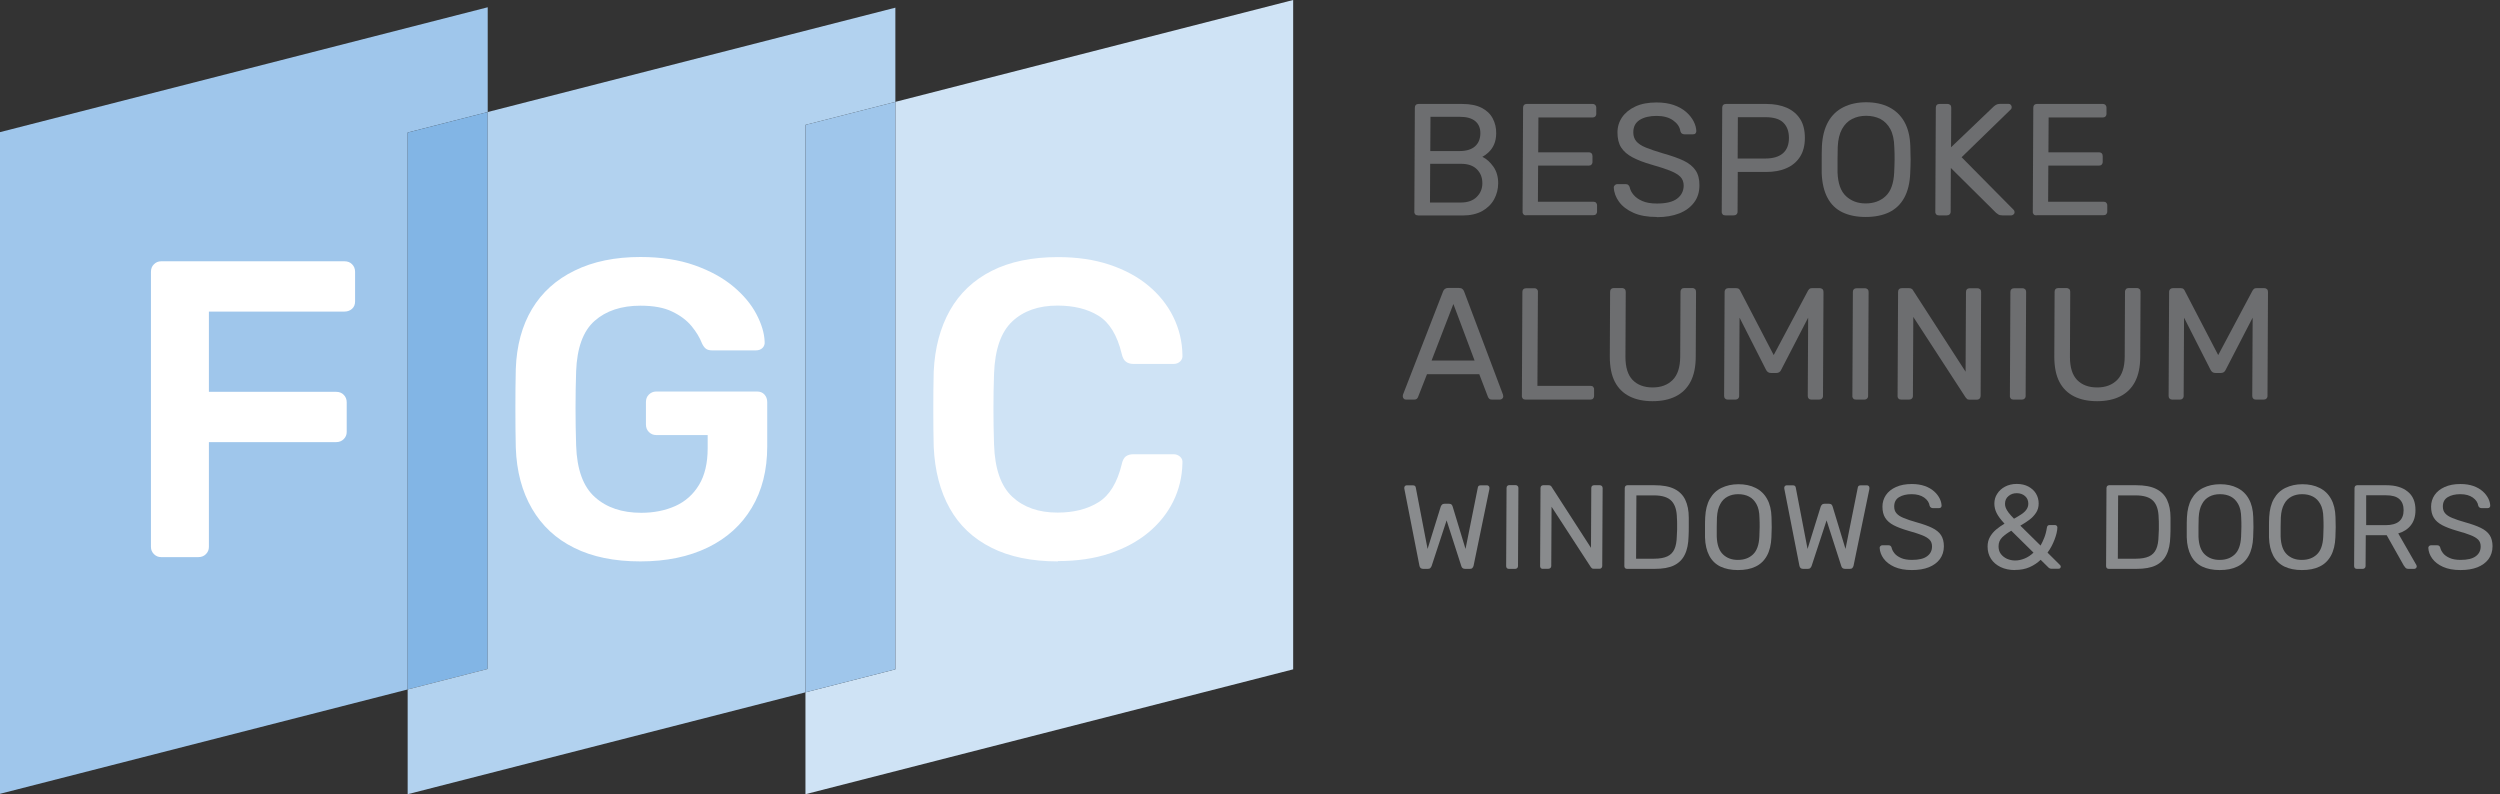
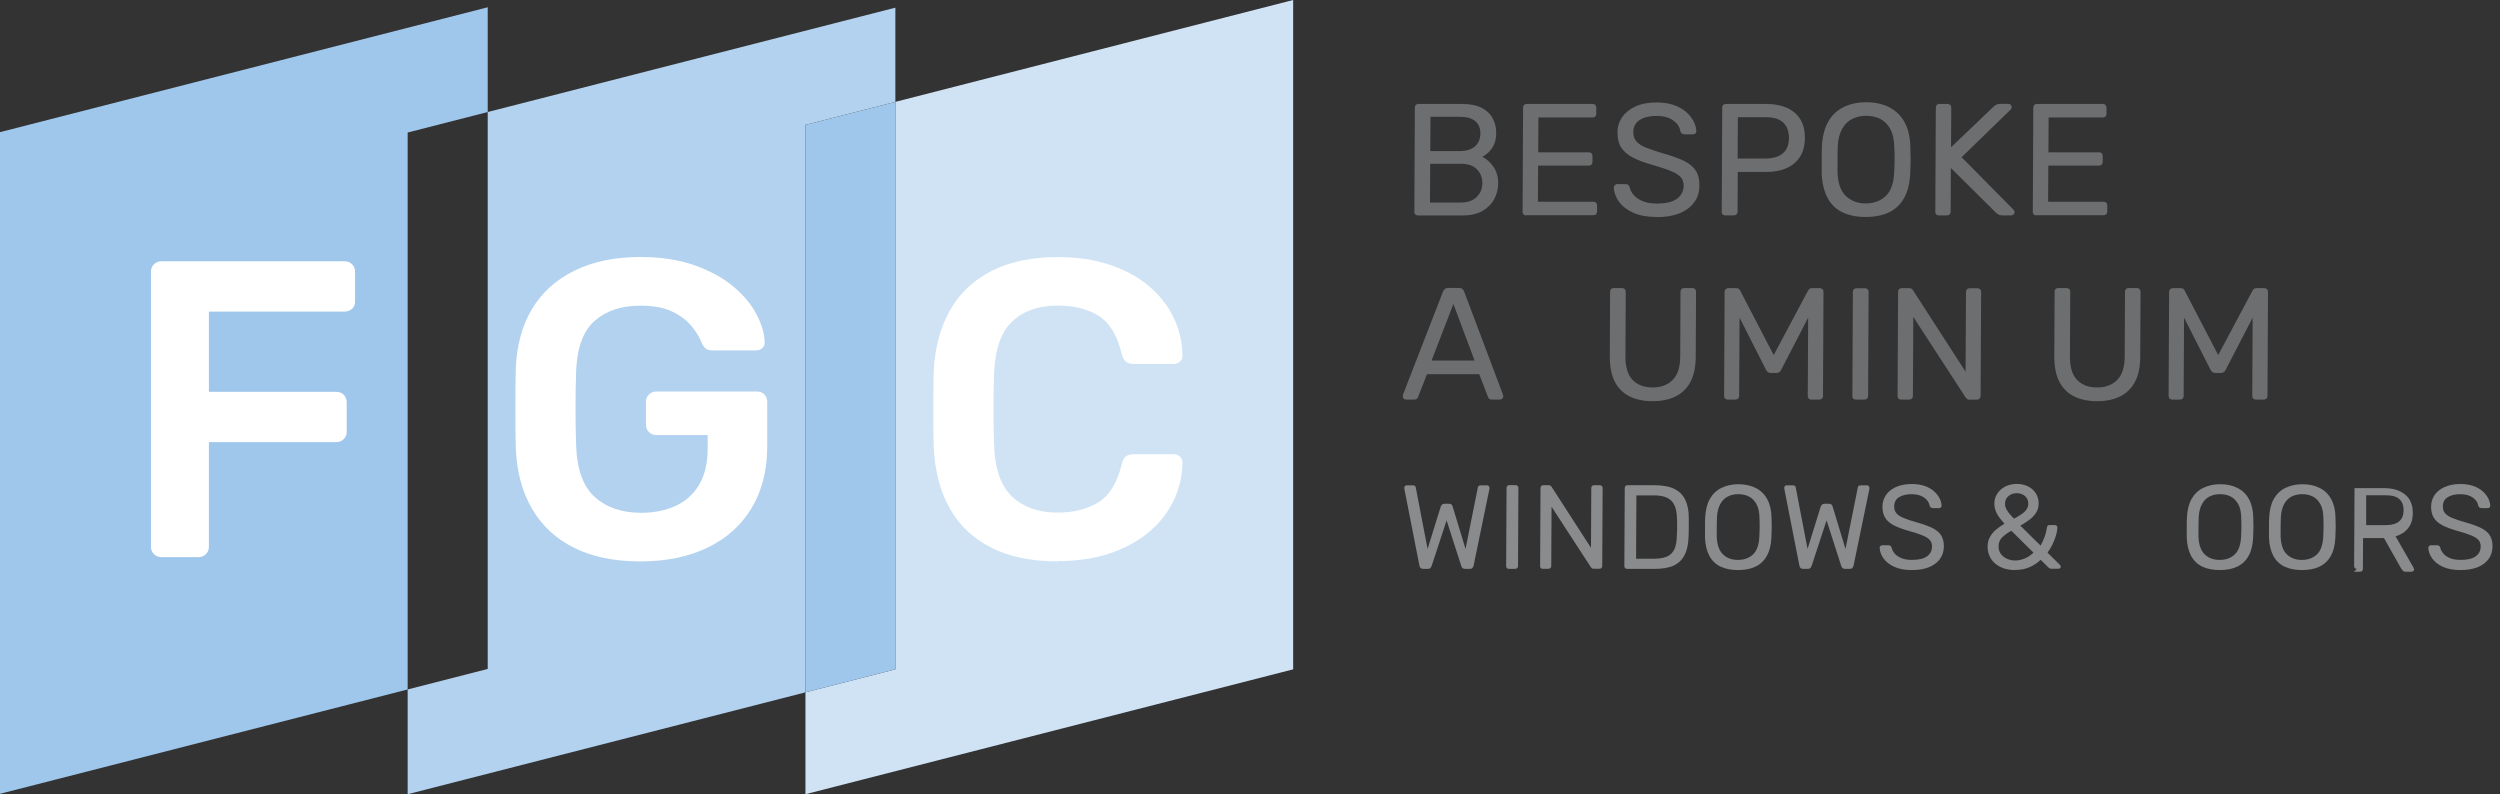
<svg xmlns="http://www.w3.org/2000/svg" version="1.1" viewBox="0 0 251.07 79.76">
  <rect x="0" y="0" width="251.07" height="79.76" fill="#333333" stroke="none" />
  <defs>
    <style>
      .st0 {
        fill: #898b8d;
      }

      .st1 {
        fill: #6d6e70;
      }

      .st2 {
        fill: #82b5e5;
      }

      .st2, .st3, .st4, .st5 {
        mix-blend-mode: multiply;
      }

      .st3 {
        fill: #b2d2ef;
      }

      .st6 {
        isolation: isolate;
      }

      .st4 {
        fill: #9fc6eb;
      }

      .st7 {
        fill: #fff;
      }

      .st5 {
        fill: #cfe3f5;
      }
    </style>
  </defs>
  <g class="st6">
    <g id="Layer_1">
      <polygon class="st4" points="48.98 11.25 48.98 .73 0 13.27 0 79.72 40.94 69.24 40.94 13.31 48.98 11.25" />
-       <polygon class="st2" points="48.98 11.25 40.94 13.31 40.94 69.24 48.98 67.18 48.98 11.25" />
      <polygon class="st5" points="89.92 10.23 89.92 67.22 80.89 69.53 80.89 79.76 129.87 67.22 129.87 0 89.92 10.23" />
      <polygon class="st3" points="48.98 11.25 48.98 67.18 40.94 69.24 40.94 79.76 80.89 69.53 80.89 12.54 89.92 10.23 89.92 .77 48.98 11.25" />
      <polygon class="st4" points="80.89 69.53 89.92 67.22 89.92 10.23 80.89 12.54 80.89 69.53" />
      <g>
        <path class="st7" d="M16.18,55.95c-.28,0-.52-.1-.72-.3-.2-.2-.3-.44-.3-.72v-27.63c0-.31.1-.57.3-.76.2-.2.44-.3.72-.3h18.42c.31,0,.57.1.76.3.2.2.3.45.3.76v2.97c0,.31-.1.56-.3.74-.2.18-.45.28-.76.28h-13.62v8.06h12.78c.31,0,.57.1.76.3.2.2.3.45.3.76v2.97c0,.28-.1.52-.3.72-.2.2-.45.3-.76.3h-12.78v10.53c0,.28-.1.52-.3.72-.2.2-.45.3-.76.3h-3.74Z" />
        <path class="st7" d="M64.31,56.38c-2.6,0-4.82-.45-6.64-1.36-1.83-.9-3.24-2.21-4.24-3.93-1-1.71-1.55-3.76-1.63-6.13-.03-1.22-.04-2.53-.04-3.93s.01-2.72.04-3.97c.08-2.35.63-4.36,1.63-6.03,1-1.67,2.43-2.96,4.29-3.86,1.85-.91,4.05-1.36,6.6-1.36,2.07,0,3.88.28,5.43.83,1.56.55,2.85,1.26,3.88,2.12s1.81,1.79,2.33,2.78c.52.99.8,1.91.83,2.76.03.25-.04.47-.21.64s-.4.25-.68.25h-4.37c-.28,0-.5-.06-.64-.17-.14-.11-.27-.28-.38-.51-.23-.59-.58-1.18-1.06-1.76s-1.13-1.07-1.95-1.46c-.82-.4-1.88-.59-3.18-.59-1.92,0-3.46.51-4.61,1.53-1.15,1.02-1.76,2.7-1.85,5.05-.08,2.46-.08,4.95,0,7.47.08,2.41.71,4.13,1.89,5.18,1.17,1.05,2.72,1.57,4.65,1.57,1.27,0,2.41-.23,3.42-.68,1-.45,1.8-1.16,2.38-2.12.58-.96.87-2.19.87-3.69v-1.32h-5.18c-.28,0-.52-.1-.72-.3-.2-.2-.3-.45-.3-.76v-2.25c0-.31.1-.57.3-.76s.44-.3.72-.3h10.14c.31,0,.56.1.74.3.18.2.28.45.28.76v4.46c0,2.38-.52,4.43-1.55,6.15-1.03,1.73-2.5,3.06-4.41,3.99-1.91.93-4.17,1.4-6.77,1.4Z" />
        <path class="st7" d="M106.24,56.38c-2.63,0-4.86-.46-6.68-1.38-1.83-.92-3.22-2.23-4.18-3.95-.96-1.71-1.5-3.77-1.61-6.18-.03-1.16-.04-2.4-.04-3.73s.01-2.6.04-3.82c.11-2.38.66-4.43,1.63-6.15s2.38-3.05,4.2-3.97,4.04-1.38,6.64-1.38c1.92,0,3.65.25,5.18.76,1.53.51,2.83,1.21,3.9,2.1s1.91,1.93,2.5,3.12.91,2.48.93,3.86c.03.25-.05.47-.23.64-.18.17-.4.25-.66.25h-4.03c-.31,0-.57-.08-.76-.23-.2-.15-.34-.42-.42-.79-.45-1.87-1.23-3.14-2.33-3.82-1.1-.68-2.48-1.02-4.12-1.02-1.9,0-3.41.53-4.54,1.59-1.13,1.06-1.74,2.81-1.83,5.24-.08,2.32-.08,4.7,0,7.13.08,2.43.69,4.18,1.83,5.24s2.65,1.59,4.54,1.59c1.64,0,3.01-.35,4.12-1.04s1.88-1.96,2.33-3.8c.08-.4.23-.66.42-.81.2-.14.45-.21.76-.21h4.03c.25,0,.47.08.66.25.18.17.26.38.23.64-.03,1.39-.34,2.67-.93,3.86s-1.43,2.23-2.5,3.12c-1.08.89-2.38,1.59-3.9,2.1-1.53.51-3.25.76-5.18.76Z" />
      </g>
      <g>
        <path class="st1" d="M142.4,21.63c-.12,0-.21-.03-.27-.1s-.1-.16-.09-.26l.05-10.45c0-.12.03-.21.1-.28.06-.07.16-.1.27-.1h4.38c.8,0,1.45.13,1.96.39s.88.62,1.11,1.06c.24.45.36.95.35,1.5,0,.44-.08.81-.22,1.13s-.33.57-.54.77c-.21.2-.42.35-.63.46.42.2.78.53,1.11.99.32.46.48,1.01.48,1.66,0,.59-.14,1.12-.41,1.62-.27.49-.67.88-1.2,1.18-.53.29-1.18.44-1.96.44h-4.5ZM143.61,20.34h3.09c.69,0,1.23-.19,1.6-.56.38-.37.57-.83.57-1.38,0-.57-.18-1.03-.55-1.4s-.9-.55-1.6-.55h-3.09l-.02,3.89ZM143.64,15.17h2.94c.68,0,1.2-.16,1.55-.47s.53-.74.54-1.29-.17-.96-.52-1.25c-.35-.29-.87-.43-1.55-.43h-2.94l-.02,3.44Z" />
        <path class="st1" d="M153.27,21.63c-.12,0-.21-.03-.27-.1s-.1-.16-.09-.26l.05-10.45c0-.12.03-.21.1-.28.06-.07.16-.1.27-.1h6.61c.12,0,.21.04.27.1.06.07.1.16.1.28v.61c0,.12-.04.21-.1.27s-.16.1-.27.1h-5.44l-.02,3.5h5.09c.12,0,.21.04.27.1.06.07.09.16.09.28v.59c0,.11-.04.19-.1.26-.06.07-.16.1-.27.1h-5.09l-.02,3.63h5.57c.12,0,.21.03.27.1.06.06.1.15.1.27v.62c0,.11-.04.2-.1.26-.06.07-.15.1-.27.1h-6.74Z" />
        <path class="st1" d="M166.37,21.79c-.93,0-1.71-.14-2.33-.42-.63-.28-1.11-.65-1.44-1.1-.33-.45-.51-.94-.53-1.45,0-.09.04-.16.11-.23s.15-.1.25-.1h.82c.13,0,.22.03.29.1.06.06.11.14.13.22.05.26.18.51.39.76.21.25.5.46.88.62.38.17.87.25,1.46.25.92,0,1.59-.16,2.03-.49.43-.33.65-.76.66-1.3,0-.37-.11-.67-.34-.9-.23-.23-.58-.43-1.05-.62-.47-.18-1.08-.38-1.82-.59-.78-.22-1.42-.47-1.93-.74s-.89-.6-1.14-.99c-.25-.39-.37-.9-.37-1.5,0-.58.16-1.09.47-1.54.31-.45.76-.81,1.34-1.08.58-.27,1.29-.4,2.12-.4.66,0,1.24.09,1.73.26.5.18.91.41,1.24.7.33.29.58.61.75.94.17.34.26.66.27.98,0,.08-.03.15-.08.22s-.14.1-.26.1h-.85c-.07,0-.15-.02-.23-.06-.08-.04-.14-.12-.18-.24-.06-.44-.31-.8-.73-1.1-.42-.3-.98-.45-1.66-.45s-1.26.13-1.69.4c-.43.27-.65.68-.65,1.25,0,.36.1.66.3.9.2.24.52.45.96.63s1.01.37,1.71.58c.85.24,1.55.48,2.09.74.54.26.94.59,1.2.98.26.39.39.89.38,1.5,0,.67-.18,1.25-.54,1.72-.35.47-.85.84-1.48,1.09-.64.25-1.39.38-2.25.38Z" />
        <path class="st1" d="M173.27,21.63c-.12,0-.21-.03-.27-.1s-.1-.16-.09-.26l.05-10.45c0-.12.03-.21.1-.28.06-.07.16-.1.27-.1h4.06c.79,0,1.47.13,2.05.38.58.26,1.03.64,1.35,1.14s.47,1.14.47,1.9c0,.76-.17,1.39-.49,1.89-.32.5-.77.88-1.36,1.14-.58.26-1.27.38-2.06.38h-2.83l-.02,4c0,.11-.04.2-.11.26-.07.07-.16.1-.28.1h-.85ZM174.51,15.92h2.77c.79,0,1.38-.18,1.78-.53.4-.35.6-.86.6-1.54,0-.66-.19-1.17-.57-1.54s-.98-.54-1.79-.54h-2.77l-.02,4.14Z" />
        <path class="st1" d="M187.36,21.79c-.91,0-1.68-.16-2.33-.47s-1.15-.8-1.5-1.46c-.35-.66-.54-1.48-.58-2.47,0-.47-.01-.92,0-1.35,0-.43,0-.88.02-1.35.05-.98.26-1.8.63-2.46.37-.66.89-1.15,1.54-1.47.66-.33,1.42-.49,2.28-.49s1.64.16,2.29.49c.65.33,1.17.82,1.54,1.47.37.66.57,1.47.6,2.46.02.47.03.92.03,1.35,0,.43-.02.88-.04,1.35-.04.99-.24,1.82-.6,2.47-.36.66-.87,1.14-1.52,1.46-.65.31-1.44.47-2.35.47ZM187.37,20.43c.82,0,1.49-.25,2.01-.74.52-.49.8-1.29.85-2.38.02-.48.04-.91.04-1.29,0-.38,0-.8-.03-1.27-.02-.74-.15-1.33-.4-1.79-.25-.46-.58-.79-.99-1.01-.42-.21-.89-.32-1.44-.32s-.99.11-1.41.32c-.42.21-.75.55-1.01,1.01-.25.46-.4,1.06-.43,1.79-.01.47-.02.89-.02,1.27,0,.38,0,.81,0,1.29.04,1.1.32,1.89.84,2.38.52.49,1.18.74,1.98.74Z" />
        <path class="st1" d="M194.72,21.63c-.12,0-.21-.03-.27-.1s-.1-.16-.09-.26l.05-10.45c0-.12.03-.21.1-.28.06-.07.16-.1.27-.1h.8c.12,0,.21.04.28.1s.1.16.1.28l-.02,3.97,4.29-4.1s.12-.1.22-.16c.1-.06.24-.1.41-.1h.86c.08,0,.16.03.22.1.06.06.09.14.09.22,0,.09-.02.16-.06.21l-4.97,4.83,5.24,5.3c.05.06.08.14.08.22,0,.08-.03.16-.1.22s-.14.1-.22.1h-.9c-.18,0-.32-.03-.42-.1-.09-.07-.16-.12-.21-.15l-4.55-4.51-.02,4.4c0,.11-.04.2-.11.26-.07.07-.16.1-.28.1h-.8Z" />
        <path class="st1" d="M204.51,21.63c-.12,0-.21-.03-.27-.1s-.1-.16-.09-.26l.05-10.45c0-.12.03-.21.1-.28.06-.07.16-.1.27-.1h6.61c.12,0,.21.04.27.1.06.07.1.16.1.28v.61c0,.12-.04.21-.1.27s-.16.1-.27.1h-5.44l-.02,3.5h5.09c.12,0,.21.04.27.1.06.07.09.16.09.28v.59c0,.11-.04.19-.1.26-.06.07-.16.1-.27.1h-5.09l-.02,3.63h5.57c.12,0,.21.03.27.1.06.06.1.15.1.27v.62c0,.11-.04.2-.1.26-.06.07-.15.1-.27.1h-6.74Z" />
        <path class="st1" d="M141.19,40.13c-.08,0-.16-.03-.22-.1-.06-.06-.09-.14-.09-.22,0-.05,0-.11.02-.18l4.02-10.35c.04-.11.1-.19.18-.26.08-.06.19-.1.34-.1h1.09c.14,0,.25.03.33.1.08.06.14.15.18.26l3.9,10.35c.02.06.03.12.03.18,0,.08-.03.16-.1.22-.06.06-.14.1-.22.1h-.82c-.13,0-.22-.03-.28-.1-.06-.06-.1-.12-.12-.18l-.87-2.27h-5.25l-.89,2.27c-.01.05-.05.11-.11.18-.06.06-.16.1-.29.1h-.82ZM143.77,36.21h4.32l-2.13-5.68-2.19,5.68Z" />
-         <path class="st1" d="M153.2,40.13c-.12,0-.21-.03-.27-.1s-.1-.16-.09-.26l.05-10.46c0-.11.03-.19.1-.26s.16-.1.27-.1h.85c.11,0,.19.04.25.1s.1.16.09.26l-.05,9.44h5.33c.12,0,.21.03.27.1.06.07.1.16.09.28v.64c0,.11-.04.2-.1.26-.06.07-.15.1-.27.1h-6.53Z" />
        <path class="st1" d="M165.97,40.29c-.9,0-1.67-.16-2.31-.48-.64-.32-1.14-.81-1.48-1.46-.34-.66-.51-1.5-.51-2.54l.03-6.5c0-.12.03-.21.1-.28.07-.07.16-.1.27-.1h.82c.12,0,.21.04.28.1.07.07.1.16.1.28l-.03,6.53c0,1.05.24,1.82.72,2.32.49.5,1.16.75,2.01.75s1.51-.25,2.01-.75c.5-.5.75-1.27.76-2.32l.03-6.53c0-.12.04-.21.1-.28.07-.07.16-.1.27-.1h.83c.11,0,.19.04.26.1.07.07.1.16.1.28l-.03,6.5c0,1.03-.18,1.88-.53,2.54-.35.66-.85,1.14-1.49,1.46-.64.32-1.42.48-2.32.48Z" />
        <path class="st1" d="M173.51,40.13c-.11,0-.19-.03-.26-.1-.07-.07-.1-.16-.1-.26l.05-10.45c0-.12.04-.21.11-.28.07-.07.16-.1.26-.1h.8c.13,0,.22.03.29.1.06.06.1.12.11.16l3.36,6.46,3.44-6.46s.06-.1.12-.16c.06-.06.15-.1.28-.1h.78c.12,0,.21.04.28.1.07.07.1.16.1.28l-.05,10.45c0,.11-.04.2-.11.26-.07.07-.16.1-.28.1h-.78c-.11,0-.2-.03-.26-.1-.07-.07-.1-.16-.1-.26l.04-7.87-2.7,5.22c-.04.11-.11.19-.19.25-.08.06-.19.09-.32.09h-.5c-.14,0-.25-.03-.33-.09-.08-.06-.15-.14-.2-.25l-2.65-5.22-.04,7.87c0,.11-.04.2-.11.26-.07.07-.16.1-.26.1h-.78Z" />
        <path class="st1" d="M186.39,40.13c-.12,0-.21-.03-.27-.1s-.1-.16-.09-.26l.05-10.46c0-.11.03-.19.1-.26s.16-.1.27-.1h.85c.11,0,.19.04.26.1.07.07.1.16.1.26l-.05,10.46c0,.11-.04.2-.11.26-.07.07-.16.1-.26.1h-.85Z" />
        <path class="st1" d="M190.93,40.13c-.12,0-.21-.03-.27-.1s-.1-.16-.09-.26l.05-10.45c0-.12.03-.21.1-.28s.16-.1.27-.1h.74c.13,0,.22.03.29.09s.1.1.11.14l5.27,8.16.04-8c0-.12.03-.21.1-.28.07-.07.16-.1.27-.1h.77c.12,0,.21.04.28.1.07.07.1.16.1.28l-.05,10.43c0,.11-.04.2-.1.27-.07.07-.16.11-.26.11h-.77c-.12,0-.21-.03-.26-.1-.06-.06-.1-.11-.12-.13l-5.25-8.08-.04,7.94c0,.11-.04.2-.11.26-.07.07-.16.1-.28.1h-.77Z" />
-         <path class="st1" d="M202.21,40.13c-.12,0-.21-.03-.27-.1s-.1-.16-.09-.26l.05-10.46c0-.11.03-.19.1-.26s.16-.1.27-.1h.85c.11,0,.19.04.26.1.07.07.1.16.1.26l-.05,10.46c0,.11-.04.2-.11.26-.07.07-.16.1-.26.1h-.85Z" />
        <path class="st1" d="M210.61,40.29c-.9,0-1.67-.16-2.31-.48-.64-.32-1.14-.81-1.48-1.46-.34-.66-.51-1.5-.51-2.54l.03-6.5c0-.12.03-.21.1-.28.07-.07.16-.1.27-.1h.82c.12,0,.21.04.28.1.07.07.1.16.1.28l-.03,6.53c0,1.05.24,1.82.72,2.32.49.5,1.16.75,2.01.75s1.51-.25,2.01-.75c.5-.5.75-1.27.76-2.32l.03-6.53c0-.12.04-.21.1-.28.07-.07.16-.1.27-.1h.83c.11,0,.19.04.26.1.07.07.1.16.1.28l-.03,6.5c0,1.03-.18,1.88-.53,2.54-.35.66-.85,1.14-1.49,1.46-.64.32-1.42.48-2.32.48Z" />
        <path class="st1" d="M218.15,40.13c-.11,0-.19-.03-.26-.1-.07-.07-.1-.16-.1-.26l.05-10.45c0-.12.04-.21.11-.28.07-.07.16-.1.26-.1h.8c.13,0,.22.03.29.1.06.06.1.12.11.16l3.36,6.46,3.44-6.46s.06-.1.12-.16c.06-.06.15-.1.28-.1h.78c.12,0,.21.04.28.1.07.07.1.16.1.28l-.05,10.45c0,.11-.04.2-.11.26-.07.07-.16.1-.28.1h-.78c-.11,0-.2-.03-.26-.1-.07-.07-.1-.16-.1-.26l.04-7.87-2.7,5.22c-.04.11-.11.19-.19.25-.08.06-.19.09-.32.09h-.5c-.14,0-.25-.03-.33-.09-.08-.06-.15-.14-.2-.25l-2.65-5.22-.04,7.87c0,.11-.04.2-.11.26-.07.07-.16.1-.26.1h-.78Z" />
        <path class="st0" d="M142.92,57.13c-.1,0-.19-.03-.25-.08-.06-.06-.1-.14-.12-.24l-1.51-7.7s-.01-.06-.01-.08v-.05c0-.06.02-.12.07-.17.05-.05.1-.07.17-.07h.62c.17,0,.26.07.29.2l1.19,6.19,1.32-4.25c.02-.07.07-.14.13-.2s.15-.09.26-.09h.44c.12,0,.21.03.26.09.06.06.09.13.11.2l1.29,4.25,1.24-6.19c.03-.14.12-.2.3-.2h.62c.06,0,.12.02.17.07.05.05.07.1.07.17,0,0,0,.02,0,.05,0,.02,0,.05,0,.08l-1.59,7.7c-.02.1-.07.18-.13.24-.06.06-.14.08-.25.08h-.47c-.11,0-.2-.03-.26-.08s-.11-.13-.13-.22l-1.47-4.57-1.5,4.57c-.03.09-.08.16-.14.22-.06.06-.15.08-.26.08h-.47Z" />
        <path class="st0" d="M151.53,57.13c-.09,0-.16-.03-.2-.08-.05-.05-.07-.12-.07-.2l.04-7.85c0-.08.03-.15.07-.2.05-.05.12-.08.2-.08h.64c.08,0,.15.03.2.08s.08.12.08.2l-.04,7.85c0,.08-.03.15-.08.2s-.12.08-.2.08h-.64Z" />
        <path class="st0" d="M154.94,57.13c-.09,0-.16-.03-.2-.08-.05-.05-.07-.12-.07-.2l.04-7.83c0-.09.03-.16.07-.21.05-.05.12-.08.2-.08h.55c.1,0,.17.02.22.07s.08.08.08.1l3.95,6.12.03-6c0-.09.02-.16.07-.21.05-.05.12-.08.2-.08h.58c.09,0,.16.03.21.08.05.05.08.12.08.21l-.04,7.82c0,.08-.03.15-.08.2-.05.06-.12.08-.2.08h-.58c-.09,0-.15-.02-.2-.07-.04-.05-.07-.08-.09-.1l-3.94-6.06-.03,5.95c0,.08-.03.15-.08.2s-.12.08-.21.08h-.58Z" />
        <path class="st0" d="M163.4,57.13c-.09,0-.16-.03-.2-.08-.05-.05-.07-.12-.07-.2l.04-7.83c0-.09.03-.16.07-.21.05-.05.12-.08.2-.08h2.72c.82,0,1.49.12,1.99.37.5.25.87.61,1.1,1.1.23.48.35,1.08.35,1.78,0,.36,0,.68,0,.95,0,.27,0,.58-.02.94-.02.74-.14,1.35-.38,1.83-.23.48-.59.84-1.08,1.08-.49.24-1.14.35-1.95.35h-2.78ZM164.3,56.11h1.82c.55,0,.99-.08,1.32-.23s.57-.4.72-.73.23-.78.24-1.33c.02-.24.03-.45.03-.63s0-.36,0-.54c0-.18,0-.39-.02-.62-.01-.78-.19-1.35-.54-1.72-.35-.37-.94-.56-1.77-.56h-1.76l-.03,6.36Z" />
        <path class="st0" d="M174.53,57.25c-.68,0-1.26-.12-1.75-.35-.49-.24-.86-.6-1.12-1.09s-.41-1.11-.43-1.85c0-.35,0-.69,0-1.01,0-.32,0-.66.02-1.01.04-.74.19-1.35.47-1.84.28-.49.66-.86,1.16-1.1s1.06-.37,1.71-.37,1.23.12,1.72.37c.49.24.88.61,1.15,1.1.28.49.43,1.11.45,1.84.01.35.02.69.02,1.01,0,.32-.01.66-.03,1.01-.03.74-.18,1.36-.45,1.85-.27.49-.65.86-1.14,1.09-.49.24-1.08.35-1.77.35ZM174.54,56.23c.62,0,1.12-.18,1.51-.55s.6-.96.64-1.79c.02-.36.03-.68.03-.97,0-.28,0-.6-.02-.95-.01-.55-.11-1-.3-1.34s-.43-.6-.75-.76c-.31-.16-.67-.24-1.08-.24s-.75.08-1.06.24c-.31.16-.57.41-.75.76-.19.34-.3.79-.33,1.34,0,.35-.02.67-.02.95,0,.28,0,.61,0,.97.03.82.24,1.42.63,1.79.39.37.88.55,1.48.55Z" />
        <path class="st0" d="M181.08,57.13c-.1,0-.19-.03-.25-.08-.06-.06-.1-.14-.12-.24l-1.51-7.7s-.01-.06-.01-.08v-.05c0-.06.02-.12.07-.17.05-.05.1-.07.17-.07h.62c.17,0,.26.07.29.2l1.19,6.19,1.32-4.25c.02-.07.07-.14.13-.2s.15-.09.26-.09h.44c.12,0,.21.03.26.09.06.06.09.13.11.2l1.29,4.25,1.24-6.19c.03-.14.12-.2.3-.2h.62c.06,0,.12.02.17.07.05.05.07.1.07.17,0,0,0,.02,0,.05,0,.02,0,.05,0,.08l-1.59,7.7c-.02.1-.07.18-.13.24-.06.06-.14.08-.25.08h-.47c-.11,0-.2-.03-.26-.08s-.11-.13-.13-.22l-1.47-4.57-1.5,4.57c-.03.09-.08.16-.14.22-.06.06-.15.08-.26.08h-.47Z" />
        <path class="st0" d="M192,57.25c-.7,0-1.28-.11-1.75-.32-.47-.21-.83-.49-1.08-.83-.25-.34-.38-.7-.4-1.09,0-.06.03-.12.08-.17s.11-.08.19-.08h.61c.1,0,.17.02.22.07s.08.1.1.17c.04.19.14.38.29.57.15.19.37.34.66.47s.65.19,1.1.19c.69,0,1.19-.12,1.52-.37.33-.24.49-.57.49-.98,0-.28-.08-.51-.25-.68-.17-.17-.43-.33-.78-.46-.35-.14-.81-.28-1.37-.44-.58-.17-1.07-.35-1.45-.55-.38-.2-.67-.45-.85-.74-.19-.3-.28-.67-.28-1.13,0-.43.12-.82.35-1.16.23-.34.57-.61,1.01-.81.44-.2.97-.3,1.59-.3.5,0,.93.07,1.3.2.37.13.68.31.93.53.25.22.43.46.56.71.13.25.19.5.2.74,0,.06-.02.11-.06.16-.04.05-.1.08-.19.08h-.64c-.06,0-.11-.02-.17-.05-.06-.03-.11-.09-.14-.18-.05-.33-.23-.6-.55-.83-.32-.22-.73-.34-1.25-.34s-.94.1-1.27.3c-.33.2-.49.51-.49.94,0,.27.07.5.23.68.15.18.39.34.72.47.33.14.75.28,1.28.43.64.18,1.16.36,1.57.56.41.2.71.44.9.73.19.29.29.67.29,1.12,0,.5-.14.93-.4,1.29-.27.36-.64.63-1.11.82-.48.19-1.04.28-1.69.28Z" />
        <path class="st0" d="M202.37,57.25c-.55,0-1.04-.1-1.45-.3-.42-.2-.74-.48-.97-.83-.23-.36-.34-.77-.34-1.23,0-.37.08-.69.24-.97.16-.28.36-.52.62-.74s.54-.41.84-.59c-.37-.4-.64-.75-.79-1.06-.15-.3-.23-.62-.23-.95,0-.36.09-.69.28-.98.18-.3.45-.54.78-.72.34-.18.73-.28,1.19-.28s.83.09,1.16.26c.33.18.59.41.77.71.18.3.27.63.27,1,0,.35-.09.66-.26.92-.17.26-.39.5-.67.71s-.58.4-.91.59l2.03,2c.13-.22.25-.48.37-.78s.21-.64.27-1.04c.03-.16.11-.24.27-.24h.53c.07,0,.13.02.18.07s.07.11.07.18c0,.18-.04.36-.08.56-.05.2-.11.41-.2.64-.08.22-.19.45-.3.67-.12.22-.25.44-.41.65l1.22,1.21c.07.06.11.12.11.18,0,.07-.02.13-.06.17-.04.04-.1.06-.18.06h-.67c-.08,0-.15-.01-.2-.04-.05-.02-.09-.05-.12-.08l-.79-.78c-.31.3-.68.55-1.11.74-.43.19-.91.28-1.47.28ZM202.37,56.29c.32,0,.64-.07.96-.2s.62-.33.89-.59l-2.23-2.2c-.34.19-.64.41-.9.65-.25.24-.38.55-.38.91,0,.3.07.56.23.77s.36.37.62.49c.26.11.53.17.82.17ZM202.25,52.1c.26-.14.5-.29.72-.43.22-.14.4-.3.53-.48s.2-.38.2-.6c0-.32-.11-.58-.33-.77-.22-.19-.5-.29-.83-.29s-.59.09-.82.28c-.24.19-.36.45-.36.79,0,.14.02.27.08.41s.14.29.27.46.31.38.55.62Z" />
-         <path class="st0" d="M211.78,57.13c-.09,0-.16-.03-.2-.08-.05-.05-.07-.12-.07-.2l.04-7.83c0-.09.03-.16.07-.21.05-.05.12-.08.2-.08h2.72c.82,0,1.49.12,1.99.37.5.25.87.61,1.1,1.1.23.48.35,1.08.35,1.78,0,.36,0,.68,0,.95,0,.27,0,.58-.02.94-.02.74-.14,1.35-.38,1.83-.23.48-.59.84-1.08,1.08-.49.24-1.14.35-1.95.35h-2.78ZM212.68,56.11h1.82c.55,0,.99-.08,1.32-.23s.57-.4.72-.73.23-.78.24-1.33c.02-.24.03-.45.03-.63s0-.36,0-.54c0-.18,0-.39-.02-.62-.01-.78-.19-1.35-.54-1.72-.35-.37-.94-.56-1.77-.56h-1.76l-.03,6.36Z" />
        <path class="st0" d="M222.91,57.25c-.68,0-1.26-.12-1.75-.35-.49-.24-.86-.6-1.12-1.09s-.41-1.11-.43-1.85c0-.35,0-.69,0-1.01,0-.32,0-.66.02-1.01.04-.74.19-1.35.47-1.84.28-.49.66-.86,1.16-1.1.49-.24,1.06-.37,1.71-.37s1.23.12,1.72.37c.49.24.88.61,1.15,1.1.28.49.43,1.11.45,1.84.01.35.02.69.02,1.01,0,.32-.01.66-.03,1.01-.03.74-.18,1.36-.45,1.85-.27.49-.65.86-1.14,1.09-.49.24-1.08.35-1.77.35ZM222.92,56.23c.62,0,1.12-.18,1.51-.55s.6-.96.64-1.79c.02-.36.03-.68.03-.97,0-.28,0-.6-.02-.95-.01-.55-.11-1-.3-1.34s-.43-.6-.75-.76c-.31-.16-.67-.24-1.08-.24s-.75.08-1.06.24c-.31.16-.57.41-.75.76-.19.34-.3.79-.33,1.34,0,.35-.02.67-.02.95,0,.28,0,.61,0,.97.03.82.24,1.42.63,1.79.39.37.88.55,1.48.55Z" />
        <path class="st0" d="M231.17,57.25c-.68,0-1.26-.12-1.75-.35-.49-.24-.86-.6-1.12-1.09s-.41-1.11-.43-1.85c0-.35,0-.69,0-1.01,0-.32,0-.66.02-1.01.04-.74.19-1.35.47-1.84.28-.49.66-.86,1.16-1.1s1.06-.37,1.71-.37,1.23.12,1.72.37c.49.24.88.61,1.15,1.1.28.49.43,1.11.45,1.84.01.35.02.69.02,1.01,0,.32-.01.66-.03,1.01-.03.74-.18,1.36-.45,1.85-.27.49-.65.86-1.14,1.09-.49.24-1.08.35-1.77.35ZM231.17,56.23c.62,0,1.12-.18,1.51-.55s.6-.96.64-1.79c.02-.36.03-.68.03-.97,0-.28,0-.6-.02-.95-.01-.55-.11-1-.3-1.34s-.43-.6-.75-.76c-.31-.16-.67-.24-1.08-.24s-.75.08-1.06.24c-.31.16-.57.41-.75.76-.19.34-.3.79-.33,1.34,0,.35-.02.67-.02.95,0,.28,0,.61,0,.97.03.82.24,1.42.63,1.79.39.37.88.55,1.48.55Z" />
-         <path class="st0" d="M236.69,57.13c-.09,0-.16-.03-.2-.08-.05-.05-.07-.12-.07-.2l.04-7.83c0-.09.03-.16.07-.21.05-.05.12-.08.2-.08h2.93c.9,0,1.62.21,2.14.64.53.42.79,1.05.78,1.88,0,.62-.16,1.12-.47,1.51-.31.39-.73.66-1.26.81l1.83,3.19s.03.09.03.13c0,.06-.03.12-.08.17s-.11.07-.17.07h-.58c-.14,0-.24-.04-.3-.11s-.12-.14-.17-.22l-1.72-3.05h-2.1l-.02,3.1c0,.08-.03.15-.08.2-.05.05-.12.08-.21.08h-.61ZM237.61,52.74h1.98c.6,0,1.05-.13,1.35-.38.3-.25.45-.63.45-1.12,0-.49-.14-.86-.43-1.12-.29-.26-.74-.38-1.35-.38h-1.98v3Z" />
+         <path class="st0" d="M236.69,57.13c-.09,0-.16-.03-.2-.08-.05-.05-.07-.12-.07-.2l.04-7.83h2.93c.9,0,1.62.21,2.14.64.53.42.79,1.05.78,1.88,0,.62-.16,1.12-.47,1.51-.31.39-.73.66-1.26.81l1.83,3.19s.03.09.03.13c0,.06-.03.12-.08.17s-.11.07-.17.07h-.58c-.14,0-.24-.04-.3-.11s-.12-.14-.17-.22l-1.72-3.05h-2.1l-.02,3.1c0,.08-.03.15-.08.2-.05.05-.12.08-.21.08h-.61ZM237.61,52.74h1.98c.6,0,1.05-.13,1.35-.38.3-.25.45-.63.45-1.12,0-.49-.14-.86-.43-1.12-.29-.26-.74-.38-1.35-.38h-1.98v3Z" />
        <path class="st0" d="M247.1,57.25c-.7,0-1.28-.11-1.75-.32-.47-.21-.83-.49-1.08-.83-.25-.34-.38-.7-.4-1.09,0-.06.03-.12.08-.17s.11-.08.19-.08h.61c.1,0,.17.02.22.07s.08.1.1.17c.04.19.14.38.29.57.15.19.37.34.66.47s.65.19,1.1.19c.69,0,1.19-.12,1.52-.37.33-.24.49-.57.49-.98,0-.28-.08-.51-.25-.68-.17-.17-.43-.33-.78-.46-.35-.14-.81-.28-1.37-.44-.58-.17-1.07-.35-1.45-.55-.38-.2-.67-.45-.85-.74-.19-.3-.28-.67-.28-1.13,0-.43.12-.82.35-1.16.23-.34.57-.61,1.01-.81.44-.2.97-.3,1.59-.3.5,0,.93.07,1.3.2.37.13.68.31.93.53.25.22.43.46.56.71.13.25.19.5.2.74,0,.06-.02.11-.06.16-.04.05-.1.08-.19.08h-.64c-.06,0-.11-.02-.17-.05-.06-.03-.11-.09-.14-.18-.05-.33-.23-.6-.55-.83-.32-.22-.73-.34-1.25-.34s-.94.1-1.27.3c-.33.2-.49.51-.49.94,0,.27.07.5.23.68.15.18.39.34.72.47.33.14.75.28,1.28.43.64.18,1.16.36,1.57.56.41.2.71.44.9.73.19.29.29.67.29,1.12,0,.5-.14.93-.4,1.29-.27.36-.64.63-1.11.82-.48.19-1.04.28-1.69.28Z" />
      </g>
    </g>
  </g>
</svg>